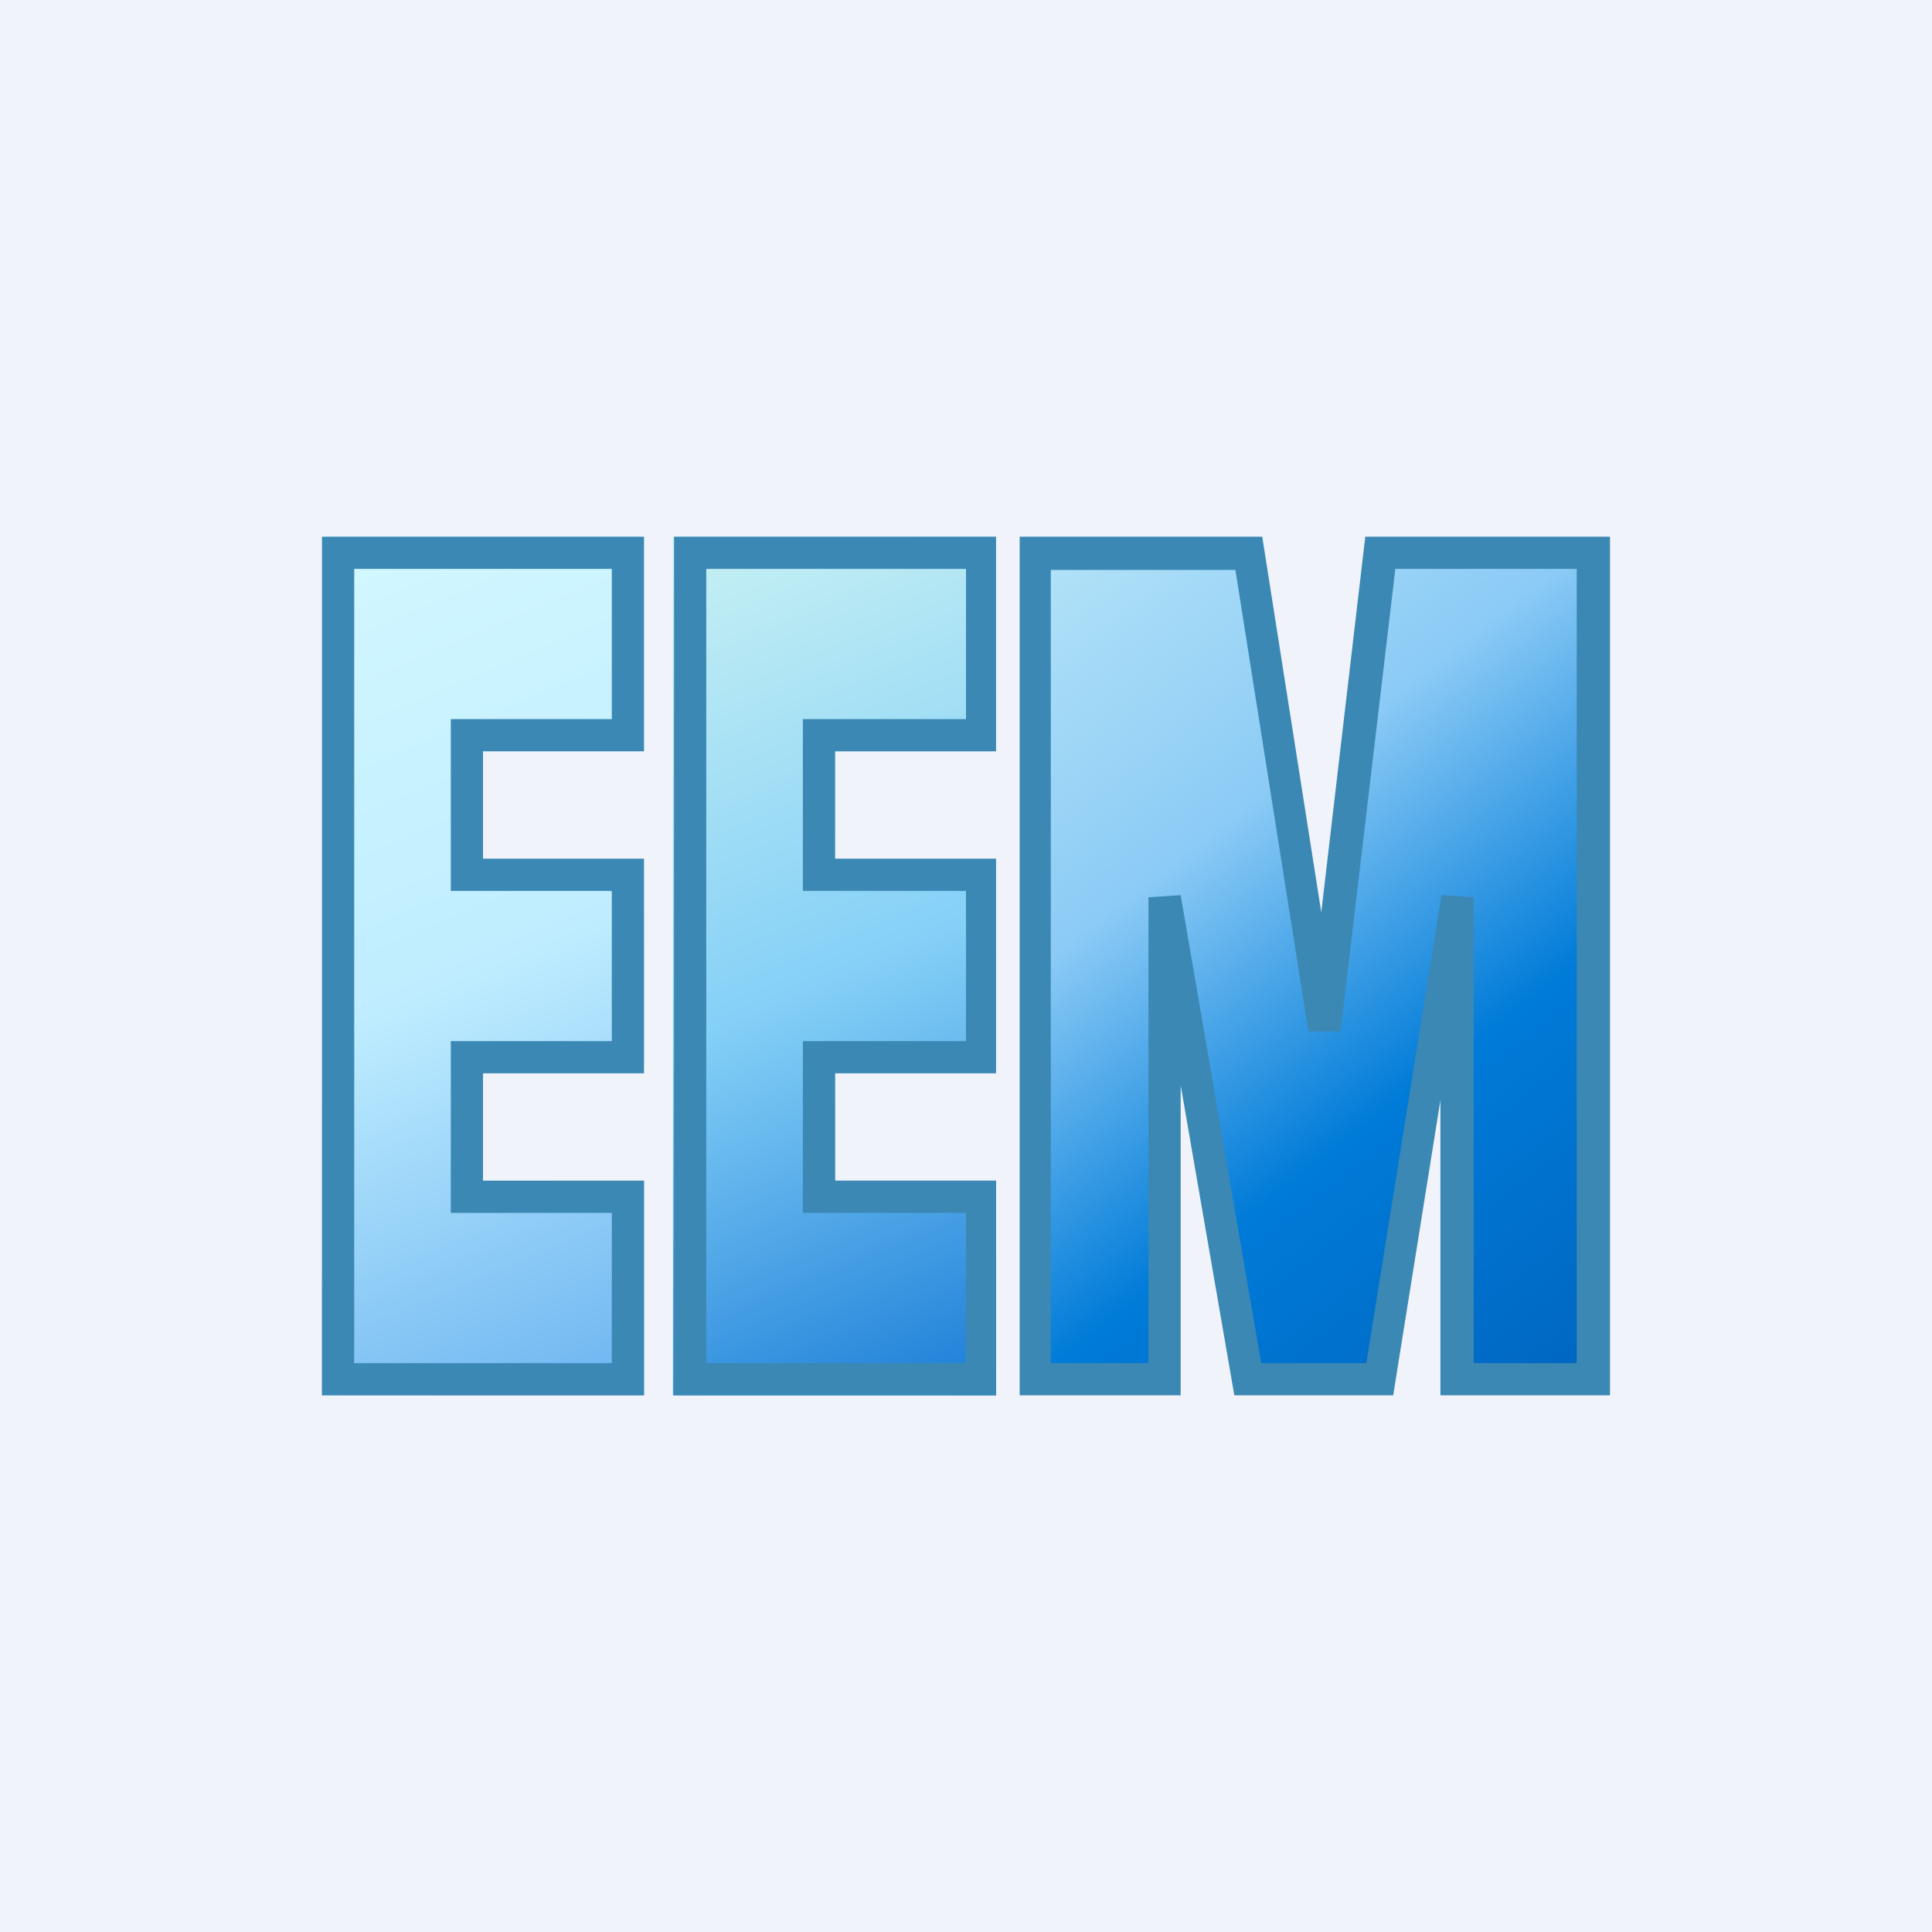
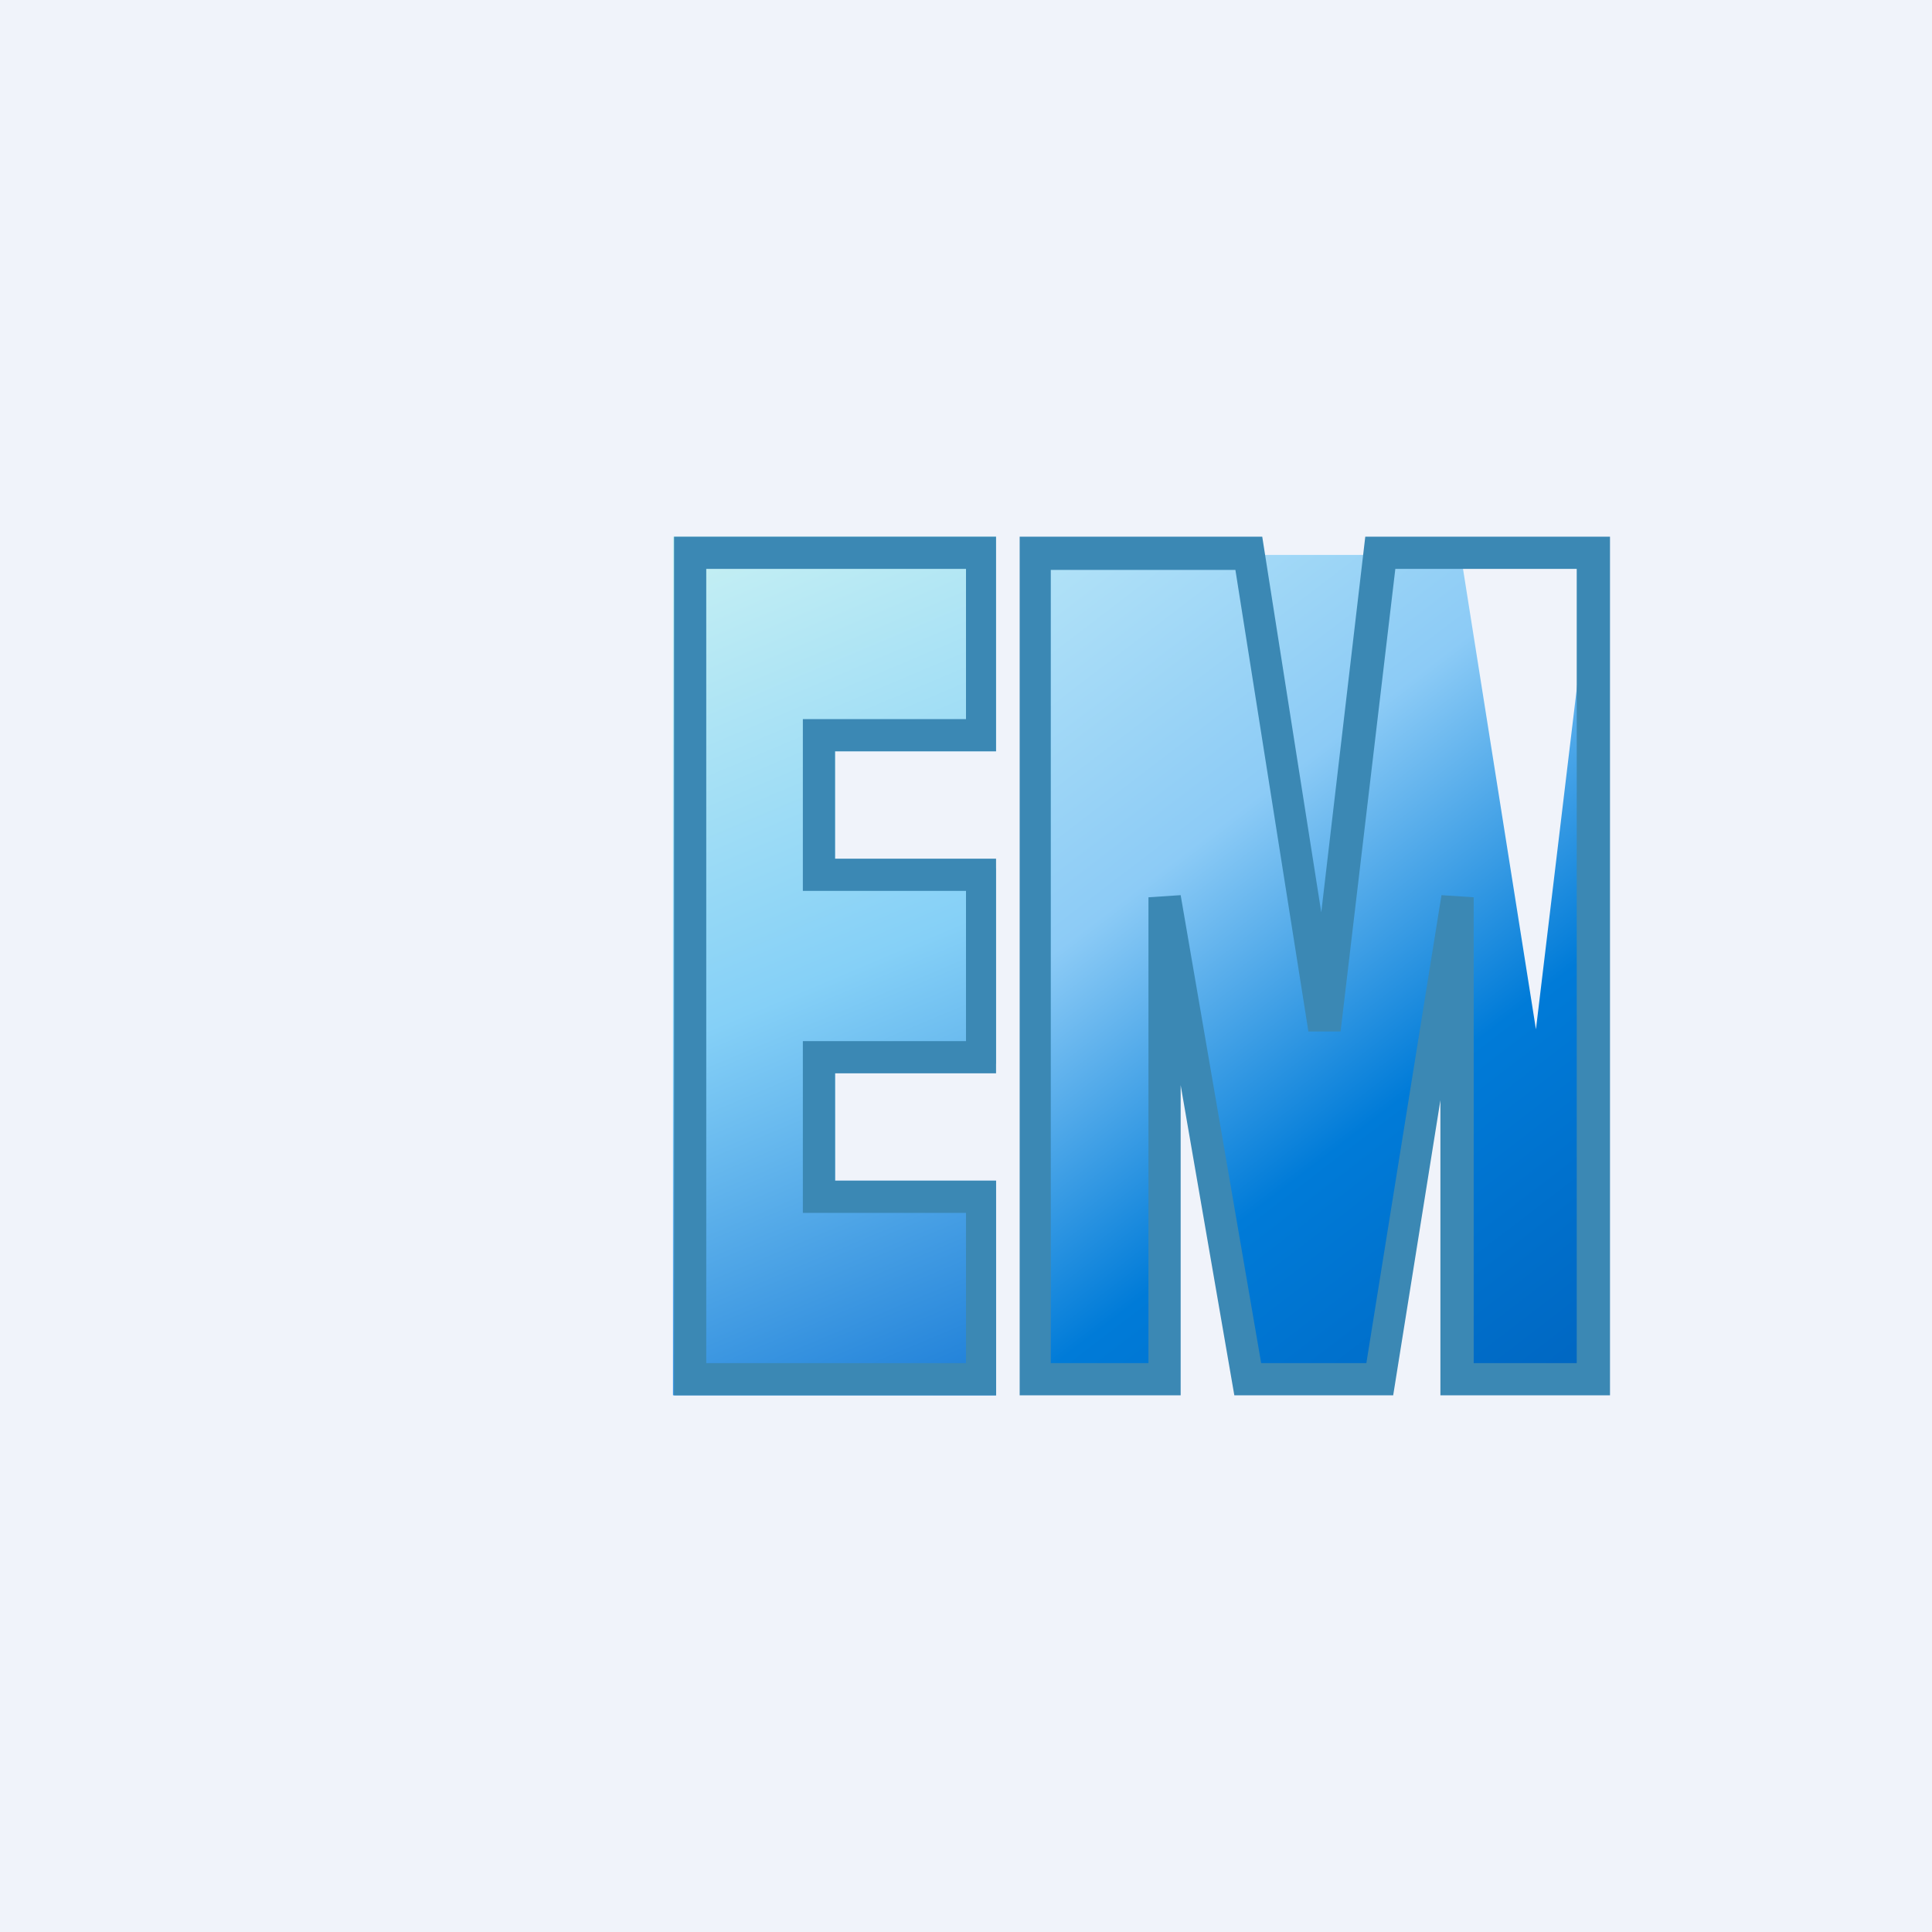
<svg xmlns="http://www.w3.org/2000/svg" width="18" height="18" viewBox="0 0 18 18">
  <path fill="#F0F3FA" d="M0 0h18v18H0z" />
-   <path d="M6 5H3v8h3v-2H4.5V9.91H6V8.09H4.5V7H6V5Z" fill="url(#a0svne0tg)" />
-   <path fill-rule="evenodd" d="M3.75 13H6v-2H4.5v-1H6V8H4.5V7H6V5H3v8h.75Zm-.45-.3h2.4v-1.4H4.2V9.7h1.5V8.3H4.2V6.7h1.5V5.3H3.3v7.4Z" fill="#3B88B4" />
  <path d="M6.87 5h-.6v8h3.01v-2h-1.5V9.91h1.5V8.09h-1.5V7h1.5V5h-2.4Z" fill="url(#b0svne0tg)" />
  <path fill-rule="evenodd" d="M7.02 13h2.26v-2h-1.5v-1h1.5V8h-1.5V7h1.5V5h-3v8h.74Zm-.44-.3H9v-1.4H7.48V9.7H9V8.3H7.48V6.7H9V5.3H6.58v7.4Z" fill="#3B88B4" />
-   <path d="M9.64 5.17v7.67h1.21V8.36l.78 4.48h1.23l.71-4.48v4.48h1.27V5.17h-1.98l-.53 4.42-.7-4.42h-2Z" fill="url(#c0svne0tg)" />
+   <path d="M9.64 5.17v7.67h1.21V8.36l.78 4.48h1.23l.71-4.48v4.48h1.27V5.17l-.53 4.42-.7-4.42h-2Z" fill="url(#c0svne0tg)" />
  <path d="M9.49 5h2.27l.55 3.5.41-3.5H15v8h-1.58v-2.75L12.98 13H11.5l-.5-2.89V13H9.5V5Zm.3.3v7.4h.91V8.36l.3-.02.75 4.36h.98l.7-4.36.3.02v4.34h.96V5.3H13l-.51 4.31h-.3l-.68-4.3H9.79Z" fill="#3B88B4" />
  <defs>
    <linearGradient id="a0svne0tg" x1="3" y1="5" x2="6.33" y2="12.86" gradientUnits="userSpaceOnUse">
      <stop stop-color="#D3F8FF" />
      <stop offset=".5" stop-color="#BFEDFF" />
      <stop offset="1" stop-color="#6AB3F0" />
    </linearGradient>
    <linearGradient id="b0svne0tg" x1="6.28" y1="5" x2="9.6" y2="12.86" gradientUnits="userSpaceOnUse">
      <stop stop-color="#C8F1F3" />
      <stop offset=".51" stop-color="#85D0F7" />
      <stop offset="1" stop-color="#1A7CD7" />
    </linearGradient>
    <linearGradient id="c0svne0tg" x1="9.64" y1="5.17" x2="15.26" y2="12.51" gradientUnits="userSpaceOnUse">
      <stop stop-color="#B3E3F7" />
      <stop offset=".33" stop-color="#8CCBF6" />
      <stop offset=".66" stop-color="#007BD8" />
      <stop offset="1" stop-color="#0066C1" />
    </linearGradient>
  </defs>
</svg>